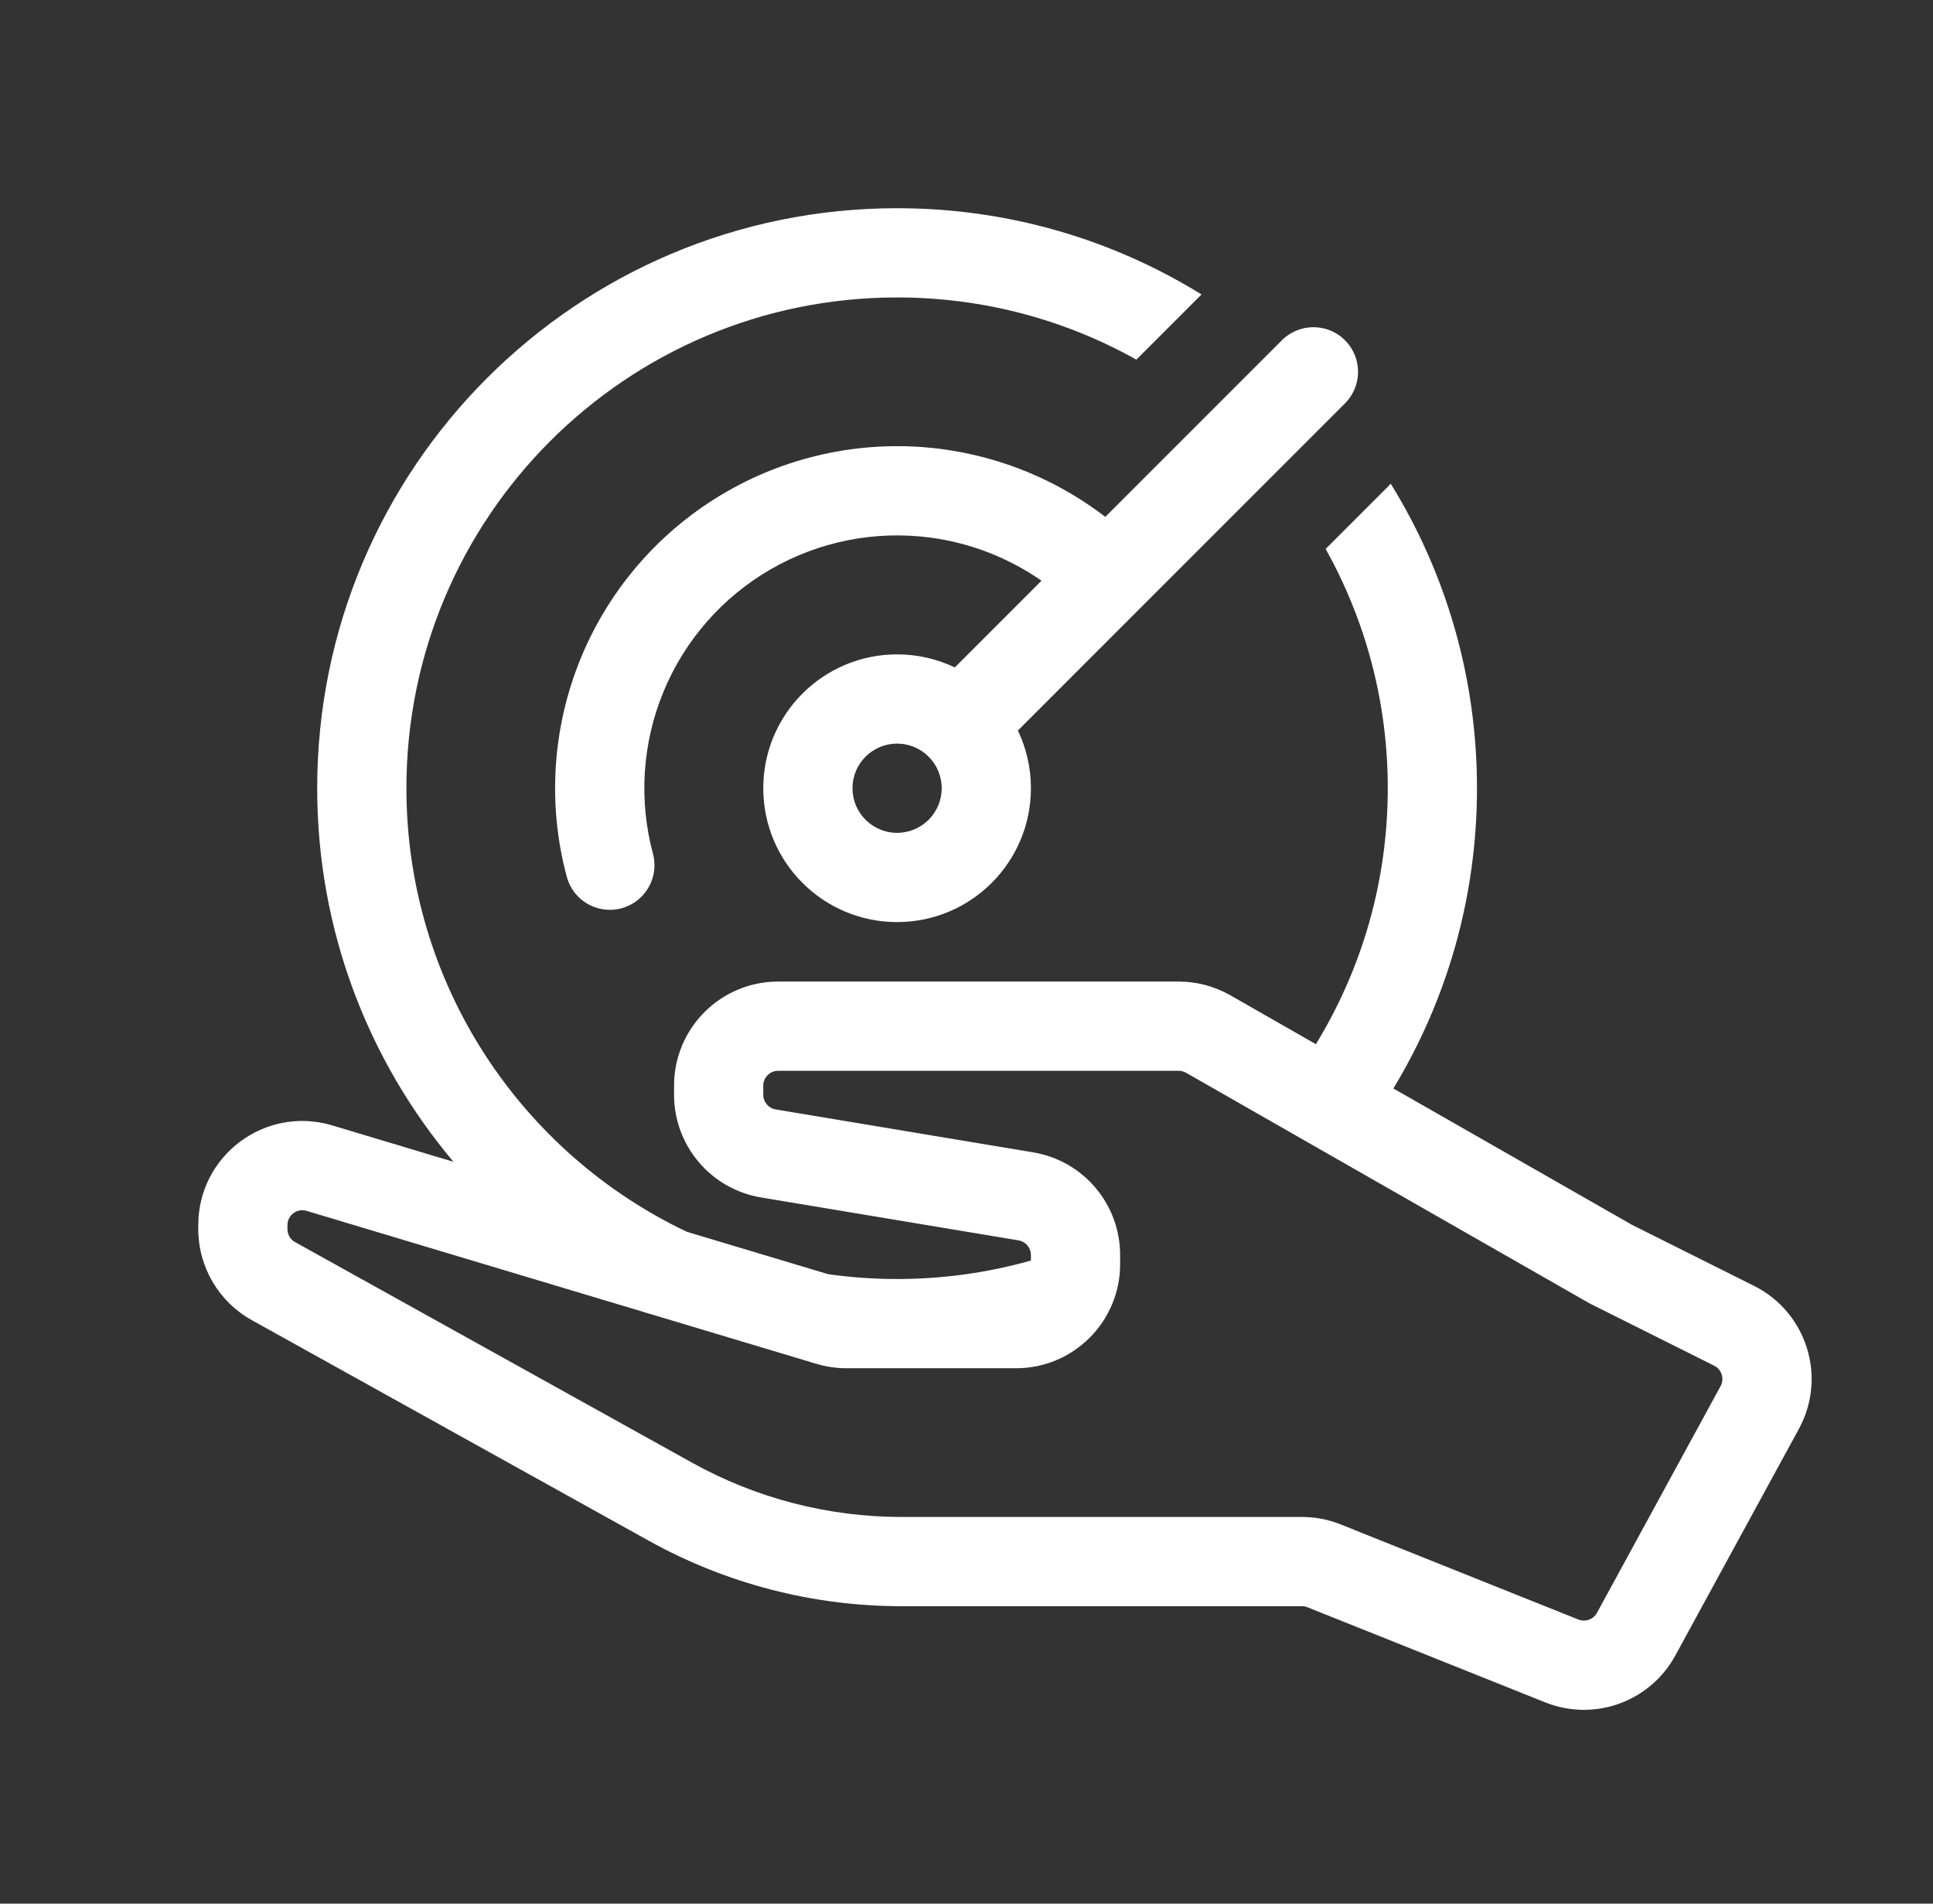
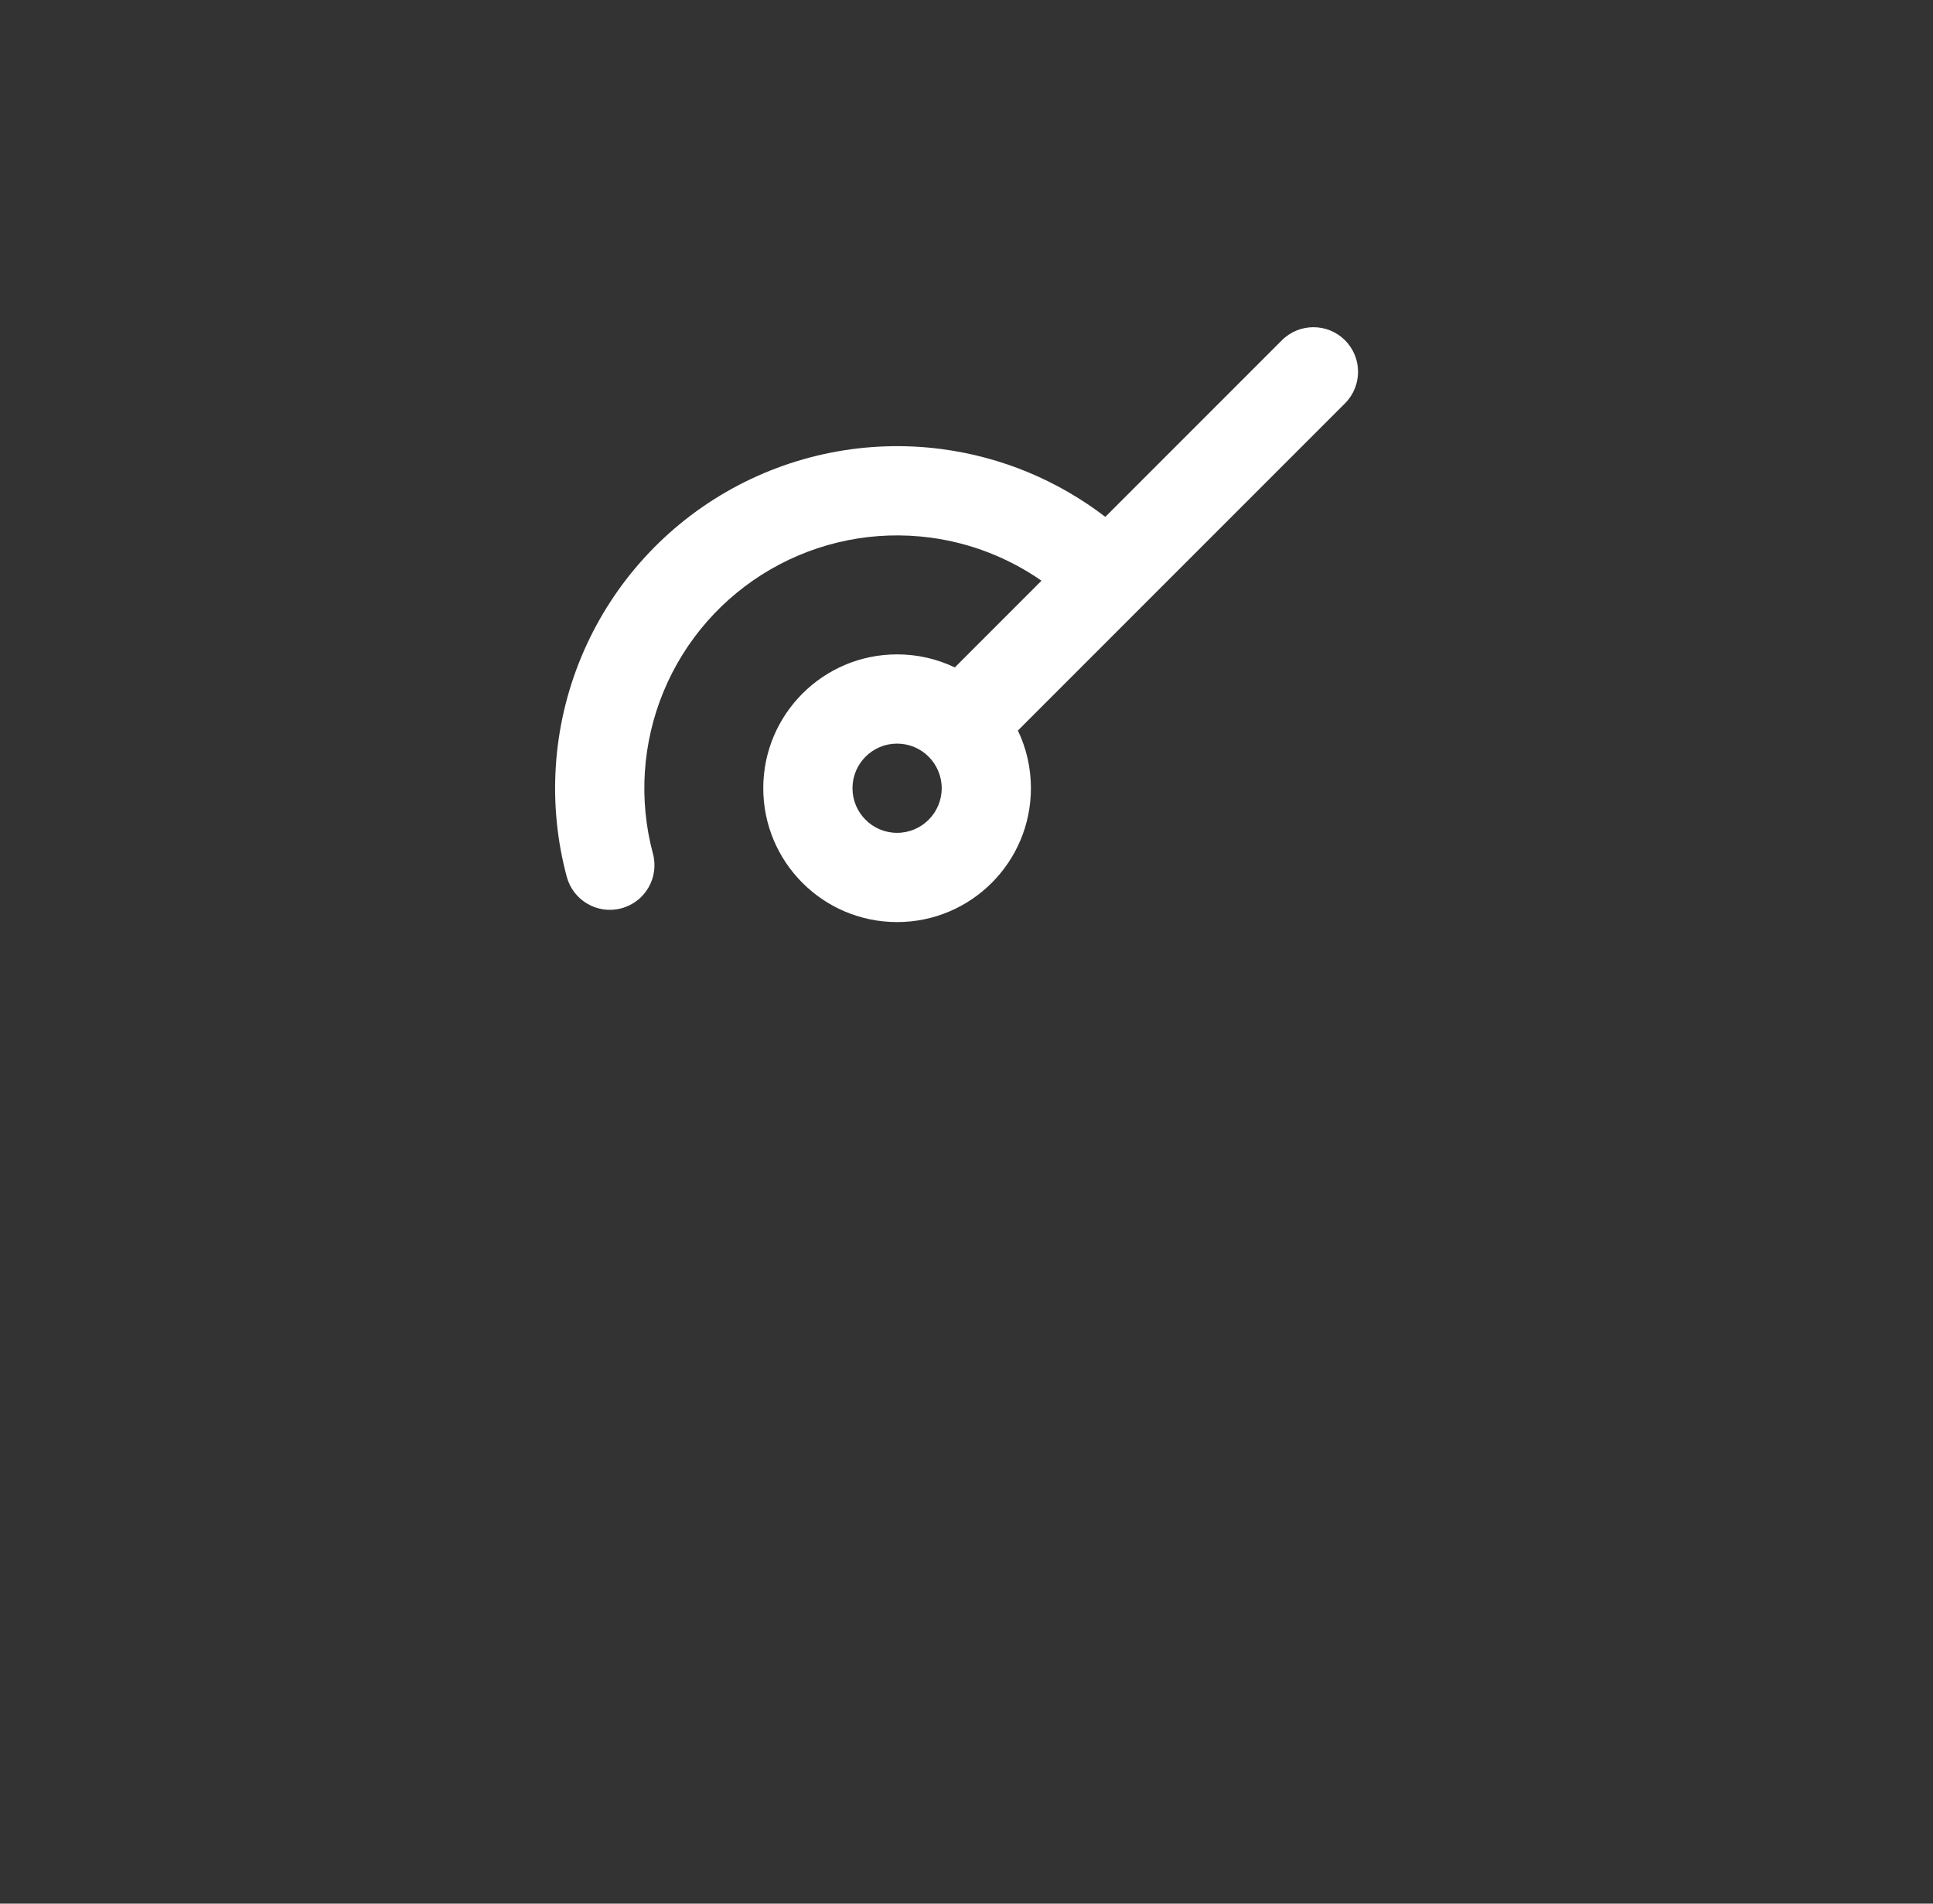
<svg xmlns="http://www.w3.org/2000/svg" width="65" height="64" viewBox="0 0 65 64" fill="none">
  <rect x="0" y="0" width="65" height="64" fill="#333333" stroke="none" />
-   <path fill-rule="evenodd" clip-rule="evenodd" d="M40.403 9.9C37.428 8.061 33.921 7 30.166 7C19.397 7 10.666 15.73 10.666 26.5C10.666 31.284 12.389 35.666 15.248 39.059L11.172 37.836C8.927 37.162 6.667 38.843 6.667 41.188V41.323C6.667 42.594 7.356 43.765 8.467 44.383L21.814 51.798C24.413 53.242 27.338 54 30.312 54H43.781C43.845 54 43.908 54.012 43.967 54.036L51.961 57.233C53.607 57.892 55.485 57.216 56.334 55.66L60.491 48.038C61.44 46.298 60.756 44.118 58.983 43.231L54.875 41.177L46.854 36.594C48.639 33.649 49.666 30.195 49.666 26.5C49.666 22.745 48.605 19.239 46.767 16.264L44.576 18.455C45.907 20.835 46.666 23.579 46.666 26.5C46.666 29.653 45.782 32.599 44.248 35.105L41.372 33.461C40.843 33.159 40.245 33 39.635 33H26.166C24.233 33 22.666 34.567 22.666 36.5V36.806C22.666 38.517 23.904 39.977 25.591 40.258L34.249 41.701C34.49 41.741 34.666 41.95 34.666 42.194V42.379C33.236 42.783 31.727 43 30.166 43C29.38 43 28.605 42.945 27.848 42.838L23.097 41.413C17.521 38.765 13.666 33.083 13.666 26.5C13.666 17.387 21.054 10 30.166 10C33.088 10 35.832 10.759 38.212 12.091L40.403 9.9ZM26.166 36C25.89 36 25.666 36.224 25.666 36.5V36.806C25.666 37.05 25.843 37.259 26.084 37.299L34.742 38.742C36.43 39.023 37.666 40.483 37.666 42.194V42.5C37.666 44.433 36.099 46 34.166 46H28.46C28.119 46 27.781 45.95 27.454 45.852L10.31 40.709C9.989 40.613 9.666 40.853 9.666 41.188V41.323C9.666 41.505 9.765 41.672 9.924 41.76L23.271 49.175C25.425 50.372 27.848 51 30.312 51H43.781C44.227 51 44.668 51.085 45.081 51.25L53.075 54.448C53.31 54.542 53.579 54.445 53.7 54.223L57.857 46.601C57.993 46.353 57.895 46.041 57.642 45.915L53.458 43.823L39.883 36.066C39.808 36.023 39.722 36 39.635 36H26.166Z" fill="white" />
  <path fill-rule="evenodd" clip-rule="evenodd" d="M30.166 22C27.681 22 25.666 24.015 25.666 26.5C25.666 28.985 27.681 31 30.166 31C32.652 31 34.666 28.985 34.666 26.5C34.666 25.805 34.509 25.147 34.228 24.56L45.227 13.561C45.813 12.975 45.813 12.025 45.227 11.439C44.641 10.854 43.692 10.854 43.106 11.439L37.168 17.377C35.573 16.153 33.678 15.363 31.668 15.098C29.158 14.768 26.609 15.275 24.416 16.541C22.224 17.806 20.511 19.76 19.542 22.099C18.573 24.438 18.403 27.031 19.058 29.476C19.273 30.277 20.095 30.752 20.895 30.537C21.696 30.323 22.171 29.5 21.956 28.7C21.472 26.893 21.598 24.976 22.314 23.247C23.03 21.518 24.296 20.074 25.916 19.139C27.537 18.203 29.421 17.828 31.276 18.073C32.63 18.251 33.913 18.752 35.022 19.523L32.107 22.439C31.519 22.157 30.861 22 30.166 22ZM28.666 26.5C28.666 25.672 29.338 25 30.166 25C30.995 25 31.666 25.672 31.666 26.5C31.666 27.328 30.995 28 30.166 28C29.338 28 28.666 27.328 28.666 26.5Z" fill="white" />
</svg>